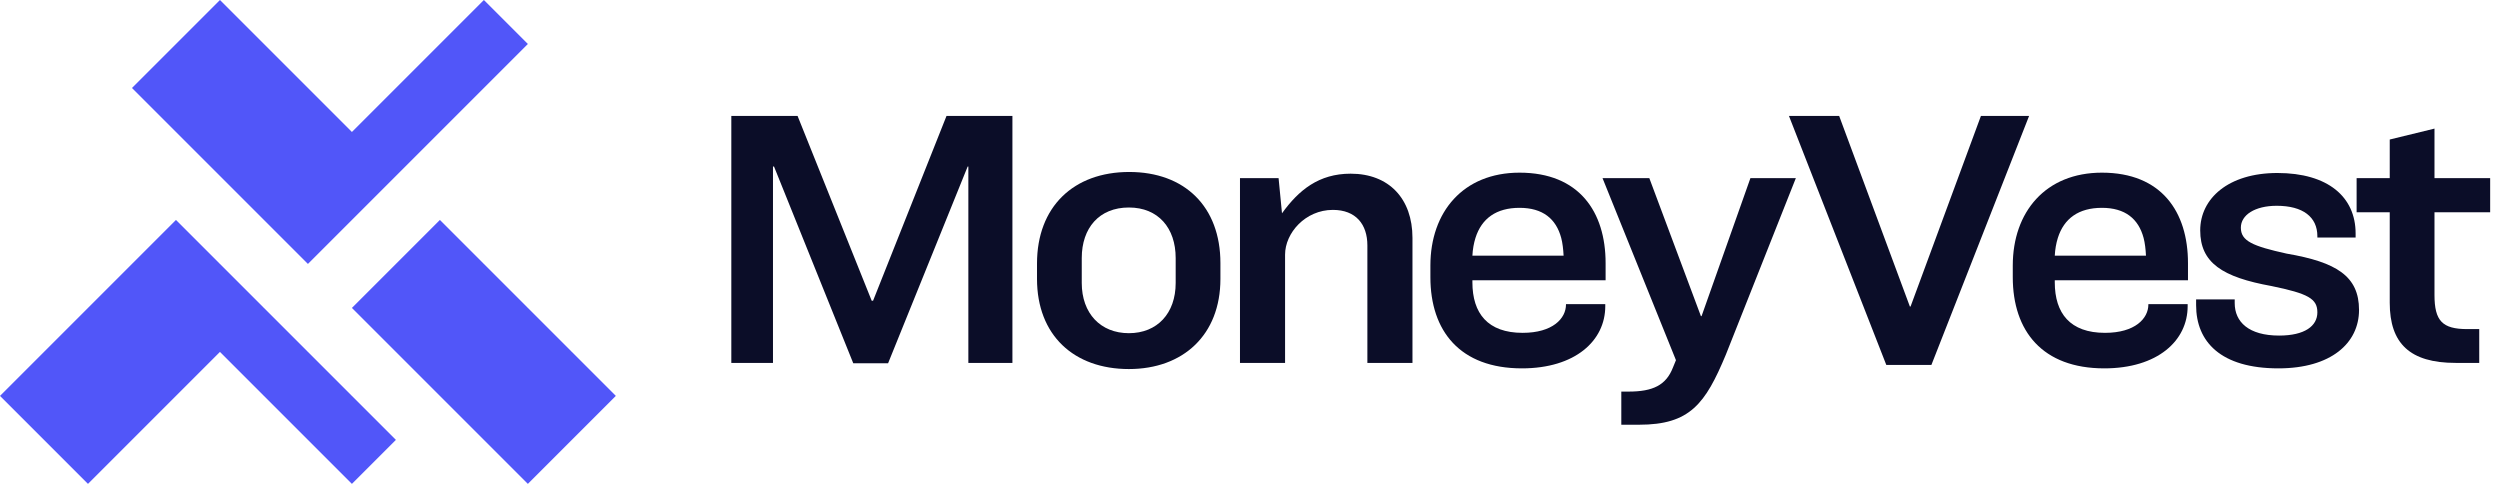
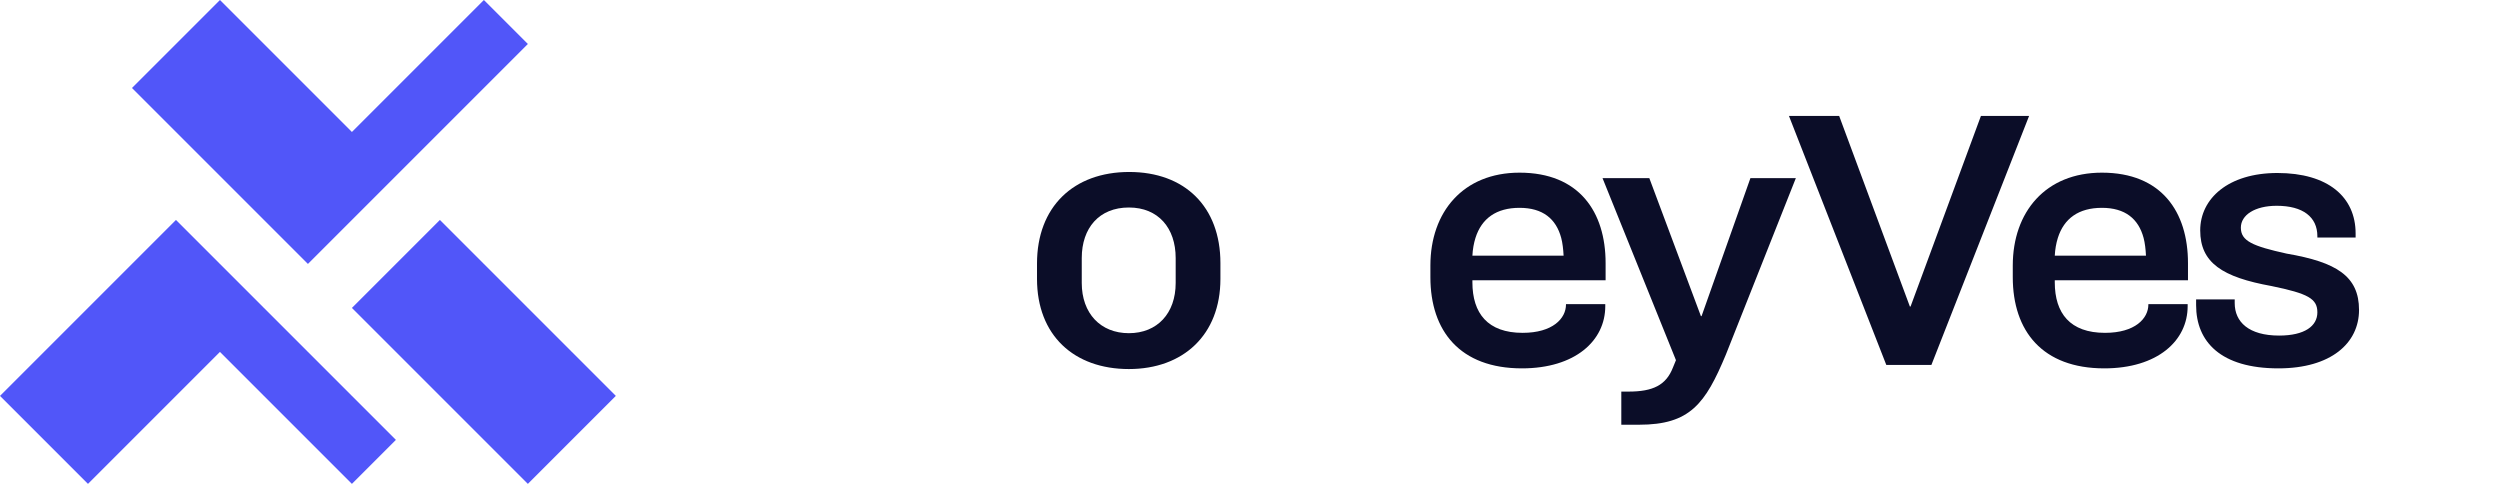
<svg xmlns="http://www.w3.org/2000/svg" width="248" height="48" viewBox="0 0 248 48" fill="none">
-   <path d="M72.547 11.503H79.12L86.472 29.833H86.608L93.893 11.503H100.432V36H96.061V16.518H95.993L88.099 36.034H84.643L76.782 16.518H76.68V36H72.547V11.503Z" fill="#0B0D28" />
  <path d="M112.019 17.06C117.508 17.06 121.066 20.482 121.066 26.106V27.665C121.066 33.222 117.373 36.61 111.985 36.61C106.53 36.61 102.871 33.255 102.871 27.665V26.14C102.871 20.516 106.497 17.06 112.019 17.06ZM111.985 20.584C109.038 20.584 107.31 22.616 107.31 25.598V28.072C107.31 31.087 109.173 33.052 111.985 33.052C114.798 33.052 116.627 31.087 116.627 28.072V25.598C116.627 22.616 114.899 20.584 111.985 20.584Z" fill="#0B0D28" />
-   <path d="M123.006 17.67H126.835L127.174 21.16C128.834 18.855 130.833 17.229 133.984 17.229C137.779 17.229 140.117 19.703 140.117 23.599V36H135.644V24.345C135.644 22.244 134.492 20.821 132.222 20.821C129.478 20.821 127.479 23.125 127.479 25.259V36H123.006V17.67Z" fill="#0B0D28" />
  <path d="M150.738 17.128C156.634 17.128 159.276 20.99 159.276 26.106V27.8H146.062V28.004C146.062 31.087 147.587 33.018 151.043 33.018C154.025 33.018 155.346 31.595 155.346 30.206V30.172H159.243V30.375C159.243 33.798 156.261 36.542 150.975 36.542C144.843 36.542 141.895 32.849 141.895 27.495V26.343C141.895 21.024 145.147 17.128 150.738 17.128ZM150.738 20.617C148.434 20.617 146.977 21.668 146.367 23.599C146.198 24.141 146.096 24.717 146.062 25.361H155.109C155.075 24.717 155.007 24.107 154.872 23.599C154.363 21.702 153.042 20.617 150.738 20.617Z" fill="#0B0D28" />
  <path d="M158.97 17.67H163.612L168.729 31.358H168.796L173.642 17.67H178.148L171.202 35.187C169.169 40.066 167.644 42.133 162.596 42.133H160.834V38.846H161.546C163.985 38.846 165.273 38.202 165.95 36.474L166.255 35.729L158.97 17.67Z" fill="#0B0D28" />
  <path d="M177.465 11.503H182.446L189.46 30.409H189.527L196.507 11.503H201.285L191.594 36.203H187.122L177.465 11.503Z" fill="#0B0D28" />
  <path d="M208.51 17.128C214.406 17.128 217.048 20.99 217.048 26.106V27.8H203.834V28.004C203.834 31.087 205.359 33.018 208.815 33.018C211.797 33.018 213.118 31.595 213.118 30.206V30.172H217.015V30.375C217.015 33.798 214.033 36.542 208.747 36.542C202.615 36.542 199.667 32.849 199.667 27.495V26.343C199.667 21.024 202.92 17.128 208.51 17.128ZM208.51 20.617C206.206 20.617 204.749 21.668 204.139 23.599C203.97 24.141 203.868 24.717 203.834 25.361H212.881C212.847 24.717 212.779 24.107 212.644 23.599C212.136 21.702 210.814 20.617 208.51 20.617Z" fill="#0B0D28" />
  <path d="M225.918 17.161C230.933 17.161 233.677 19.533 233.677 23.159V23.565H229.883V23.43C229.883 21.532 228.459 20.414 225.851 20.414C223.682 20.414 222.293 21.329 222.293 22.583C222.293 23.904 223.445 24.412 226.833 25.158C231.78 26.005 234.016 27.394 234.016 30.748C234.016 34.035 231.238 36.542 226.02 36.542C220.294 36.542 217.854 33.899 217.854 30.274V29.698H221.683V30.071C221.683 31.934 223.072 33.289 226.088 33.289C228.629 33.289 229.883 32.341 229.883 30.985C229.883 29.63 228.968 29.122 225.342 28.377C220.463 27.495 218.261 26.073 218.261 22.854C218.261 19.703 221.039 17.161 225.918 17.161Z" fill="#0B0D28" />
-   <path d="M233.776 17.67H237.062V13.841L241.501 12.757V17.67H247.024V21.058H241.501V29.257C241.501 31.832 242.28 32.646 244.754 32.646H245.94V36H243.602C239.062 36 237.062 34.069 237.062 30.037V21.058H233.776V17.67Z" fill="#0B0D28" />
-   <path d="M21.818 17.454L17.454 13.091L13.091 8.727L17.454 4.364L21.818 0L26.182 4.364L30.546 8.727L34.909 13.091L39.273 8.727L43.636 4.364L48 0L52.364 4.364L48 8.727L43.636 13.091L39.273 17.454L34.909 21.818L30.546 26.182L26.182 21.818L21.818 17.454Z" fill="#5156F9" />
+   <path d="M21.818 17.454L17.454 13.091L13.091 8.727L17.454 4.364L21.818 0L26.182 4.364L30.546 8.727L34.909 13.091L39.273 8.727L43.636 4.364L48 0L52.364 4.364L48 8.727L43.636 13.091L39.273 17.454L34.909 21.818L30.546 26.182L26.182 21.818L21.818 17.454" fill="#5156F9" />
  <path d="M34.909 30.546L39.273 34.909L43.636 39.273L48 43.636L52.364 48L56.727 43.636L61.091 39.273L56.727 34.909L52.364 30.546L48 26.182L43.636 21.818L39.273 26.182L34.909 30.546Z" fill="#5156F9" />
  <path d="M21.818 26.182L17.454 21.818L13.091 26.182L8.727 30.546L4.364 34.909L0 39.273L4.364 43.636L8.727 48L13.091 43.636L17.454 39.273L21.818 34.909L26.182 39.273L30.546 43.636L34.909 48L39.273 43.636L34.909 39.273L30.546 34.909L26.182 30.546L21.818 26.182Z" fill="#5156F9" />
</svg>